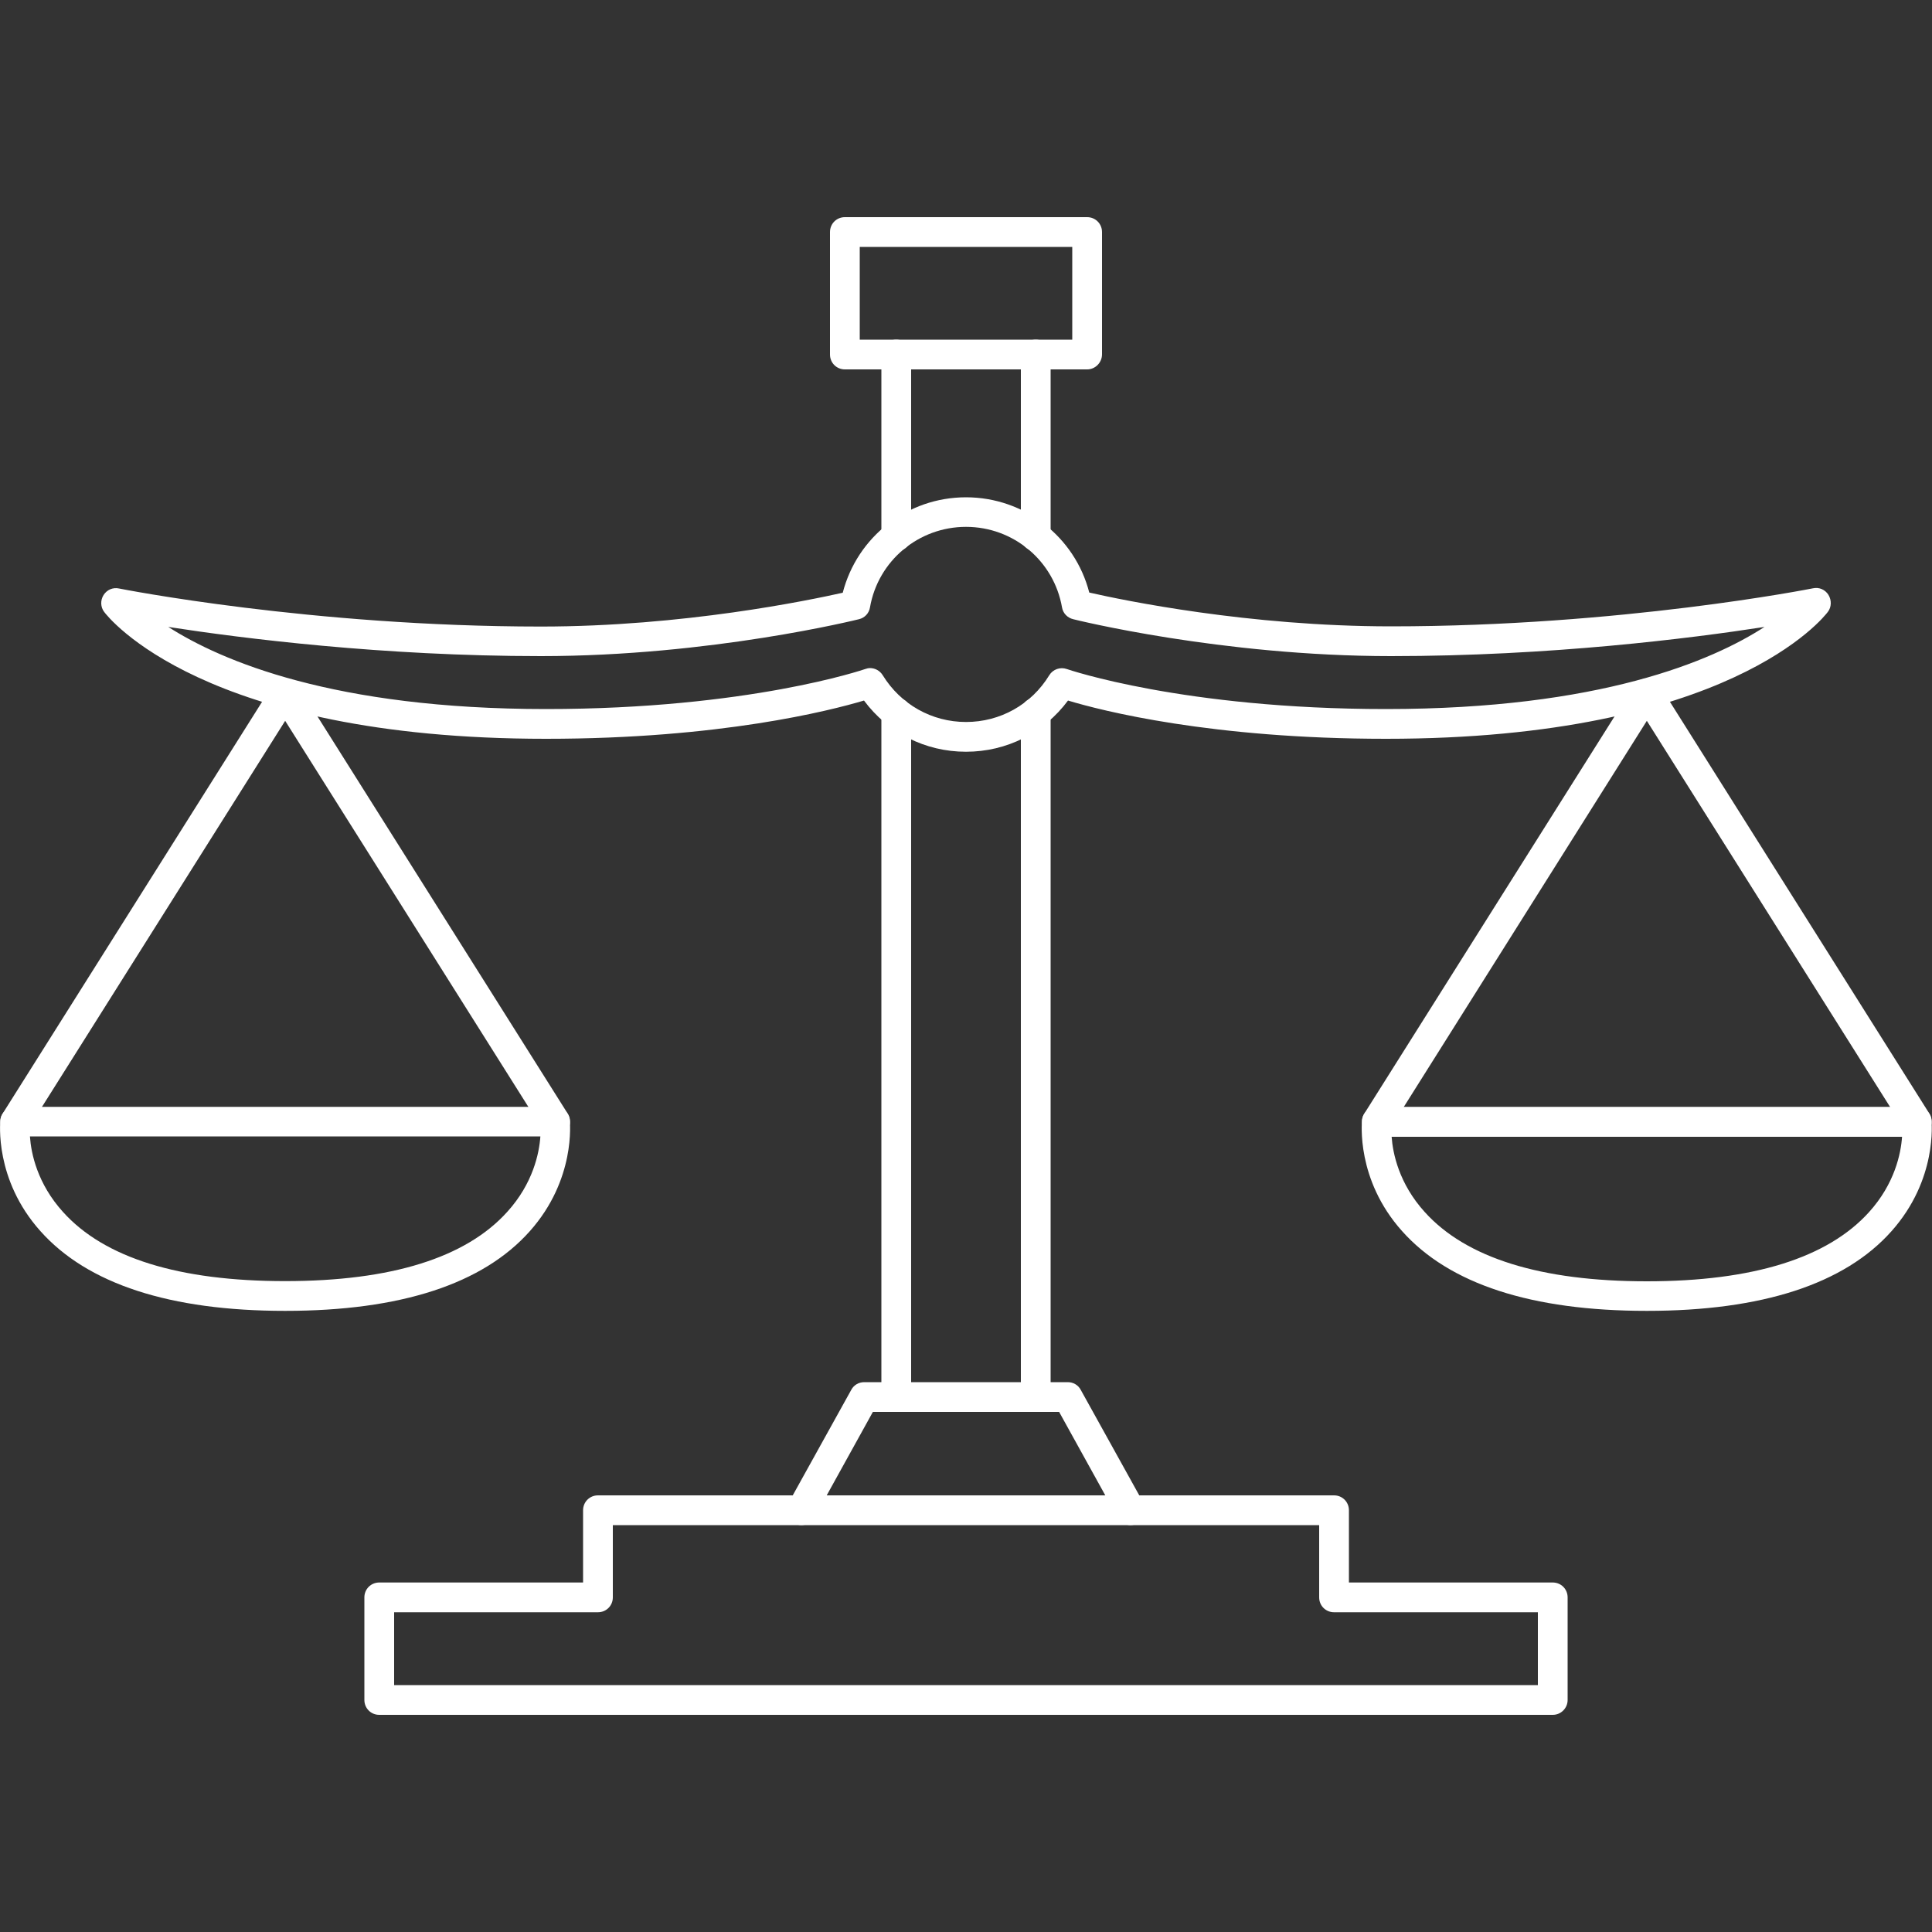
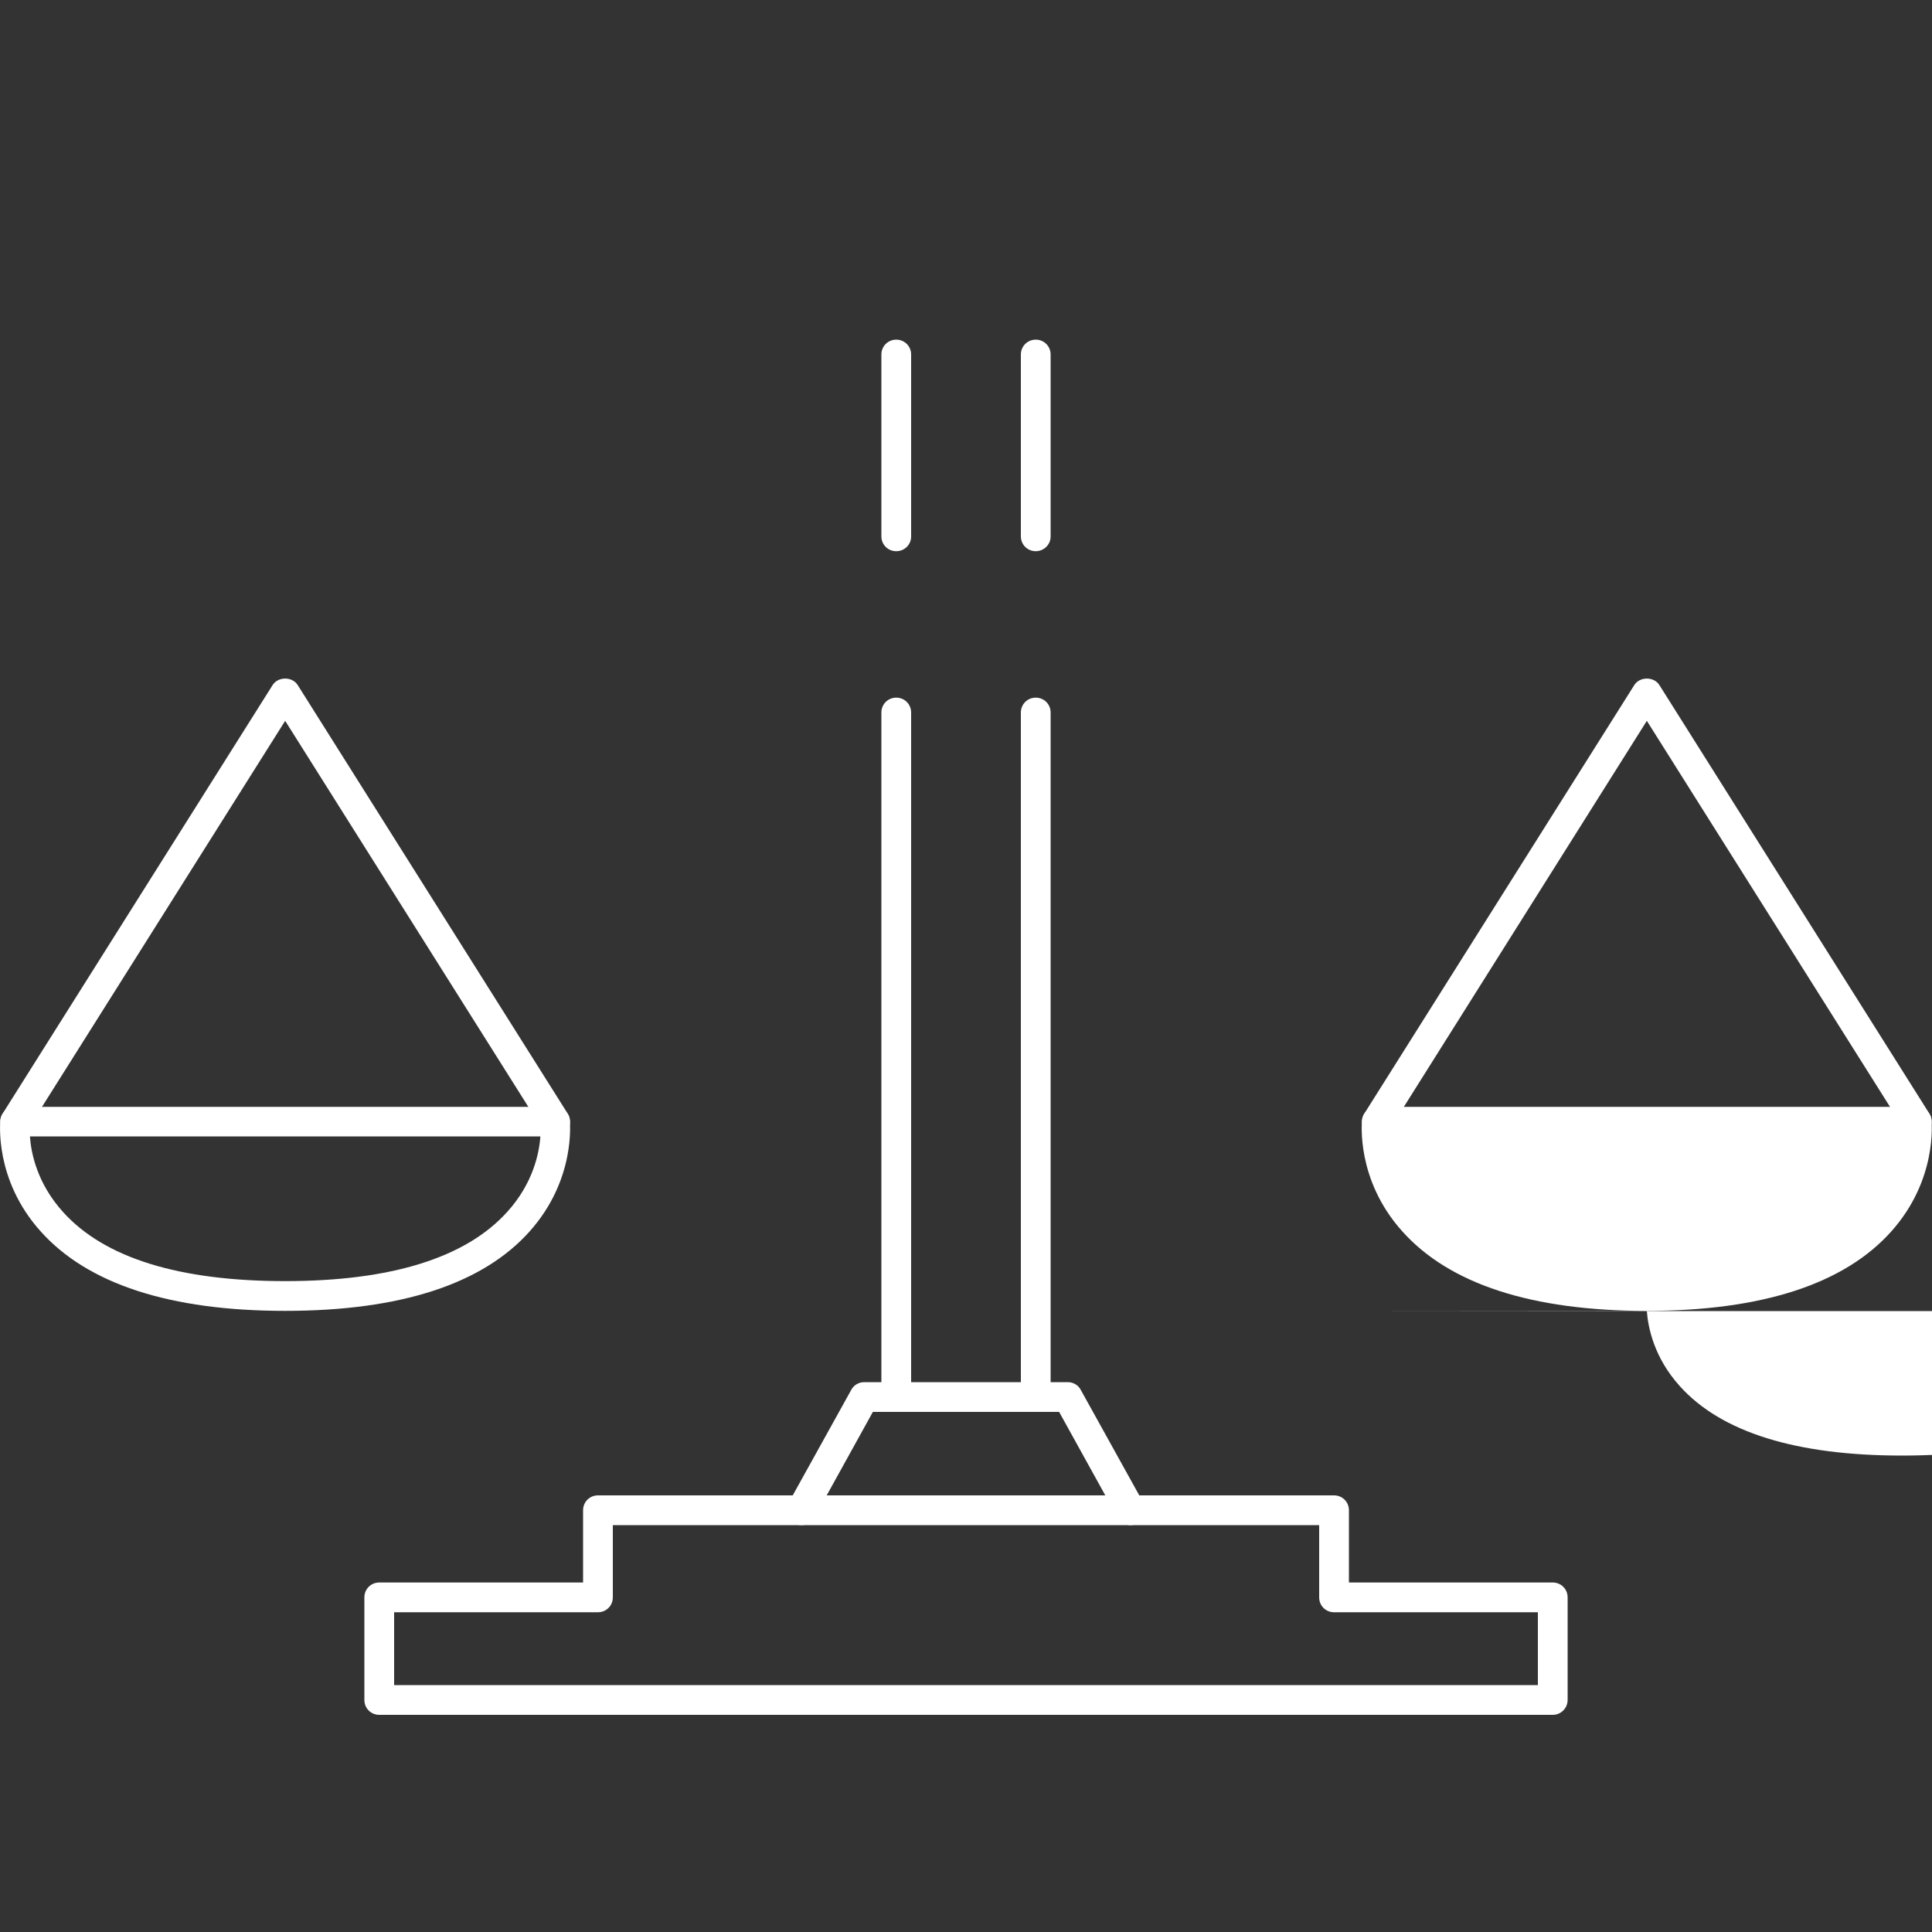
<svg xmlns="http://www.w3.org/2000/svg" version="1.1" id="レイヤー_1" x="0px" y="0px" viewBox="0 0 10 10" style="enable-background:new 0 0 10 10;" xml:space="preserve">
  <rect x="0" y="0" width="10" height="10" fill="#333333" stroke="none" />
  <style type="text/css">
	.st0{fill:#FFFFFF;}
</style>
  <g>
    <g>
      <path class="st0" d="M73.744,205.905H67.837c-0.043,0-0.077-0.034-0.077-0.077v-1.178    c0-0.043,0.034-0.077,0.077-0.077h5.907c0.043,0,0.077,0.034,0.077,0.077v1.178    C73.821,205.87,73.786,205.905,73.744,205.905z M67.913,205.751h5.754v-1.024    h-5.754V205.751z" />
      <path class="st0" d="M73.05,204.727c-0.043,0-0.077-0.034-0.077-0.077v-0.939h-4.367    v0.939c0,0.043-0.034,0.077-0.077,0.077s-0.077-0.034-0.077-0.077v-1.015    c0-0.043,0.034-0.077,0.077-0.077h4.52c0.043,0,0.077,0.034,0.077,0.077v1.015    C73.127,204.692,73.093,204.727,73.05,204.727z" />
      <g>
        <path class="st0" d="M70.967,203.095c-0.013,0-0.026-0.003-0.038-0.01l-2.476-1.429     c-0.018-0.01-0.031-0.027-0.036-0.047c-0.005-0.02-0.003-0.041,0.008-0.058     l0.34-0.589c0.021-0.037,0.068-0.05,0.105-0.028l2.476,1.429     c0.018,0.01,0.031,0.027,0.036,0.047c0.005,0.02,0.003,0.041-0.008,0.058     l-0.34,0.589C71.02,203.082,70.994,203.095,70.967,203.095z M68.597,201.561     l2.342,1.352l0.263-0.456l-2.342-1.352L68.597,201.561z" />
        <path class="st0" d="M72.783,199.951c-0.013,0-0.027-0.003-0.038-0.01l-2.476-1.429     c-0.037-0.021-0.049-0.068-0.028-0.105l0.34-0.589     c0.01-0.018,0.027-0.03,0.047-0.036c0.019-0.005,0.041-0.003,0.058,0.008     l2.476,1.429c0.037,0.021,0.049,0.068,0.028,0.105l-0.34,0.589     c-0.01,0.018-0.027,0.031-0.047,0.036     C72.796,199.95,72.79,199.951,72.783,199.951z M70.413,198.417l2.342,1.352     l0.263-0.456l-2.342-1.352L70.413,198.417z" />
        <path class="st0" d="M69.247,201.317c-0.013,0-0.026-0.003-0.038-0.01     c-0.037-0.021-0.049-0.068-0.028-0.105l1.476-2.556     c0.021-0.037,0.068-0.05,0.105-0.028c0.037,0.021,0.049,0.068,0.028,0.105     l-1.476,2.556C69.299,201.303,69.273,201.317,69.247,201.317z" />
        <path class="st0" d="M70.877,202.258c-0.013,0-0.026-0.003-0.038-0.01     c-0.037-0.021-0.049-0.068-0.028-0.105l1.476-2.556     c0.021-0.037,0.068-0.05,0.105-0.028c0.037,0.021,0.049,0.068,0.028,0.105     l-1.476,2.556C70.93,202.244,70.904,202.258,70.877,202.258z" />
        <path class="st0" d="M71.798,201.924c-0.013,0-0.026-0.003-0.038-0.01l-0.546-0.315     c-0.037-0.021-0.049-0.068-0.028-0.105c0.021-0.037,0.068-0.05,0.105-0.028     l0.479,0.277l0.655-1.135l-0.479-0.277c-0.037-0.021-0.049-0.068-0.028-0.105     c0.021-0.037,0.068-0.05,0.105-0.028l0.546,0.315     c0.018,0.01,0.031,0.027,0.036,0.047c0.005,0.02,0.003,0.041-0.008,0.058     l-0.732,1.268C71.85,201.911,71.824,201.924,71.798,201.924z" />
        <path class="st0" d="M76.782,204.872c-0.167,0-0.325-0.045-0.454-0.133     c-0.337-0.228-4.389-3.049-4.43-3.077c-0.035-0.024-0.043-0.072-0.019-0.107     c0.024-0.035,0.072-0.043,0.107-0.019c0.041,0.028,4.092,2.849,4.428,3.076     c0.148,0.1,0.348,0.132,0.548,0.085c0.226-0.052,0.415-0.193,0.534-0.398     c0.119-0.206,0.143-0.457,0.066-0.689c-0.064-0.195-0.194-0.35-0.346-0.416     c-0.367-0.159-4.695-2.18-4.879-2.266c-0.039-0.018-0.055-0.064-0.037-0.102     c0.018-0.038,0.064-0.055,0.102-0.037c0.045,0.021,4.51,2.107,4.875,2.264     c0.195,0.084,0.352,0.27,0.431,0.509c0.091,0.273,0.062,0.57-0.079,0.814     c-0.14,0.242-0.364,0.409-0.632,0.471     C76.925,204.864,76.853,204.872,76.782,204.872z" />
        <path class="st0" d="M74.905,203.737c-0.013,0-0.026-0.003-0.038-0.01     c-0.037-0.021-0.049-0.068-0.028-0.105l0.736-1.276     c0.021-0.037,0.068-0.05,0.105-0.028c0.037,0.021,0.049,0.068,0.028,0.105     l-0.736,1.276C74.958,203.723,74.932,203.737,74.905,203.737z" />
        <path class="st0" d="M75.781,204.345c-0.013,0-0.026-0.003-0.038-0.01     c-0.037-0.021-0.049-0.068-0.028-0.105l0.828-1.435     c0.021-0.037,0.068-0.05,0.105-0.028c0.037,0.021,0.049,0.068,0.028,0.105     l-0.828,1.435C75.834,204.331,75.808,204.345,75.781,204.345z" />
      </g>
    </g>
  </g>
  <g>
    <g>
-       <path class="st0" d="M5.627,1.912H4.373c-0.043,0-0.077-0.034-0.077-0.077V1.201    c0-0.043,0.034-0.077,0.077-0.077h1.254c0.043,0,0.077,0.034,0.077,0.077v0.633    C5.704,1.877,5.669,1.912,5.627,1.912z M4.45,1.758H5.55V1.278H4.45V1.758z" />
      <path class="st0" d="M4.639,2.853c-0.043,0-0.077-0.034-0.077-0.077V1.835    c0-0.043,0.034-0.077,0.077-0.077c0.043,0,0.077,0.034,0.077,0.077v0.942    C4.716,2.819,4.682,2.853,4.639,2.853z" />
      <path class="st0" d="M4.639,7.308c-0.043,0-0.077-0.034-0.077-0.077V3.688    c0-0.043,0.034-0.077,0.077-0.077c0.043,0,0.077,0.034,0.077,0.077v3.543    C4.716,7.273,4.682,7.308,4.639,7.308z" />
      <path class="st0" d="M1.476,6.785c-0.596,0-1.023-0.139-1.267-0.413    C-0.03,6.105,0.001,5.809,0.002,5.797c0.005-0.039,0.037-0.068,0.076-0.068    h2.795c0.039,0,0.072,0.029,0.076,0.068c0.001,0.012,0.032,0.308-0.207,0.576    C2.499,6.646,2.073,6.785,1.476,6.785z M0.155,5.883    c0.006,0.087,0.038,0.243,0.171,0.39C0.54,6.511,0.927,6.631,1.476,6.631    s0.936-0.121,1.15-0.359c0.133-0.147,0.165-0.303,0.171-0.39H0.155z" />
      <path class="st0" d="M2.874,5.883c-0.026,0-0.05-0.013-0.065-0.036L1.476,3.731    L0.143,5.847C0.121,5.883,0.073,5.894,0.037,5.871    C0.002,5.848-0.009,5.8,0.013,5.765l1.398-2.219    c0.028-0.045,0.102-0.045,0.13,0l1.398,2.219    C2.961,5.8,2.951,5.848,2.915,5.871C2.902,5.879,2.888,5.883,2.874,5.883z" />
-       <path class="st0" d="M5,3.891c-0.211,0-0.404-0.098-0.528-0.265    C4.297,3.678,3.729,3.824,2.826,3.824c-1.776,0-2.267-0.63-2.287-0.657    C0.52,3.142,0.519,3.107,0.536,3.08c0.017-0.027,0.048-0.041,0.08-0.034    c0.01,0.002,0.995,0.197,2.184,0.197c0.737,0,1.387-0.136,1.562-0.175    C4.437,2.778,4.697,2.574,5,2.574c0.303,0,0.564,0.205,0.638,0.493    c0.175,0.04,0.825,0.175,1.562,0.175c1.189,0,2.175-0.195,2.184-0.197    c0.032-0.007,0.063,0.007,0.08,0.034C9.481,3.107,9.48,3.142,9.461,3.167    C9.441,3.194,8.95,3.824,7.174,3.824c-0.903,0-1.471-0.145-1.646-0.198    C5.404,3.793,5.211,3.891,5,3.891z M4.503,3.458    c0.026,0,0.051,0.013,0.066,0.037C4.662,3.646,4.823,3.737,5,3.737    c0.177,0,0.338-0.09,0.431-0.242c0.019-0.031,0.057-0.044,0.091-0.032    c0.006,0.002,0.603,0.207,1.652,0.207c1.106,0,1.687-0.249,1.959-0.425    C8.752,3.304,8.024,3.396,7.2,3.396c-0.879,0-1.638-0.189-1.645-0.191    C5.525,3.198,5.502,3.174,5.497,3.144C5.455,2.903,5.246,2.727,5,2.727    c-0.245,0-0.455,0.175-0.497,0.417c-0.005,0.03-0.027,0.054-0.057,0.061    C4.438,3.207,3.679,3.396,2.8,3.396c-0.821,0-1.547-0.092-1.929-0.151    c0.275,0.176,0.858,0.425,1.955,0.425c1.049,0,1.646-0.205,1.652-0.207    C4.486,3.46,4.495,3.458,4.503,3.458z" />
      <path class="st0" d="M5.361,2.853c-0.043,0-0.077-0.034-0.077-0.077V1.835    c0-0.043,0.034-0.077,0.077-0.077c0.043,0,0.077,0.034,0.077,0.077v0.942    C5.438,2.819,5.403,2.853,5.361,2.853z" />
      <path class="st0" d="M5.361,7.308c-0.043,0-0.077-0.034-0.077-0.077V3.688    c0-0.043,0.034-0.077,0.077-0.077c0.043,0,0.077,0.034,0.077,0.077v3.543    C5.438,7.273,5.403,7.308,5.361,7.308z" />
-       <path class="st0" d="M8.524,6.785c-0.597,0-1.023-0.139-1.267-0.413    C7.018,6.105,7.049,5.809,7.05,5.797c0.005-0.039,0.037-0.068,0.076-0.068    h2.795c0.039,0,0.072,0.029,0.076,0.068c0.001,0.012,0.032,0.308-0.207,0.576    C9.547,6.646,9.12,6.785,8.524,6.785z M7.203,5.883    c0.006,0.087,0.038,0.243,0.171,0.39c0.214,0.238,0.601,0.359,1.15,0.359    c0.549,0,0.936-0.121,1.15-0.358c0.133-0.147,0.165-0.303,0.171-0.39H7.203z" />
+       <path class="st0" d="M8.524,6.785c-0.597,0-1.023-0.139-1.267-0.413    C7.018,6.105,7.049,5.809,7.05,5.797c0.005-0.039,0.037-0.068,0.076-0.068    h2.795c0.039,0,0.072,0.029,0.076,0.068c0.001,0.012,0.032,0.308-0.207,0.576    C9.547,6.646,9.12,6.785,8.524,6.785z c0.006,0.087,0.038,0.243,0.171,0.39c0.214,0.238,0.601,0.359,1.15,0.359    c0.549,0,0.936-0.121,1.15-0.358c0.133-0.147,0.165-0.303,0.171-0.39H7.203z" />
      <path class="st0" d="M9.922,5.883c-0.026,0-0.05-0.013-0.065-0.036L8.524,3.731    L7.192,5.847C7.169,5.883,7.121,5.894,7.085,5.871    C7.05,5.848,7.039,5.8,7.061,5.765l1.398-2.219    c0.028-0.045,0.102-0.045,0.13,0l1.398,2.219    C10.009,5.8,9.998,5.848,9.963,5.871C9.95,5.879,9.936,5.883,9.922,5.883z" />
      <path class="st0" d="M8.037,8.876H1.963c-0.043,0-0.077-0.034-0.077-0.077V8.268    c0-0.043,0.034-0.077,0.077-0.077h1.055V7.817c0-0.043,0.034-0.077,0.077-0.077    h1.053c0.043,0,0.077,0.034,0.077,0.077c0,0.043-0.034,0.077-0.077,0.077H3.172    v0.374c0,0.043-0.034,0.077-0.077,0.077h-1.055v0.377h5.92V8.345H6.905    c-0.043,0-0.077-0.034-0.077-0.077V7.894H5.852    c-0.043,0-0.077-0.034-0.077-0.077c0-0.043,0.034-0.077,0.077-0.077h1.053    c0.043,0,0.077,0.034,0.077,0.077v0.374h1.055c0.043,0,0.077,0.034,0.077,0.077    v0.531C8.114,8.841,8.08,8.876,8.037,8.876z" />
      <path class="st0" d="M5.852,7.894H4.148c-0.027,0-0.052-0.014-0.066-0.038    c-0.014-0.023-0.014-0.053-0.001-0.076l0.325-0.586    C4.419,7.169,4.445,7.154,4.473,7.154h1.054c0.028,0,0.054,0.015,0.067,0.04    L5.919,7.78c0.013,0.024,0.013,0.053-0.001,0.076    C5.904,7.879,5.879,7.894,5.852,7.894z M4.279,7.74h1.442L5.482,7.308H4.518    L4.279,7.74z" />
    </g>
  </g>
</svg>